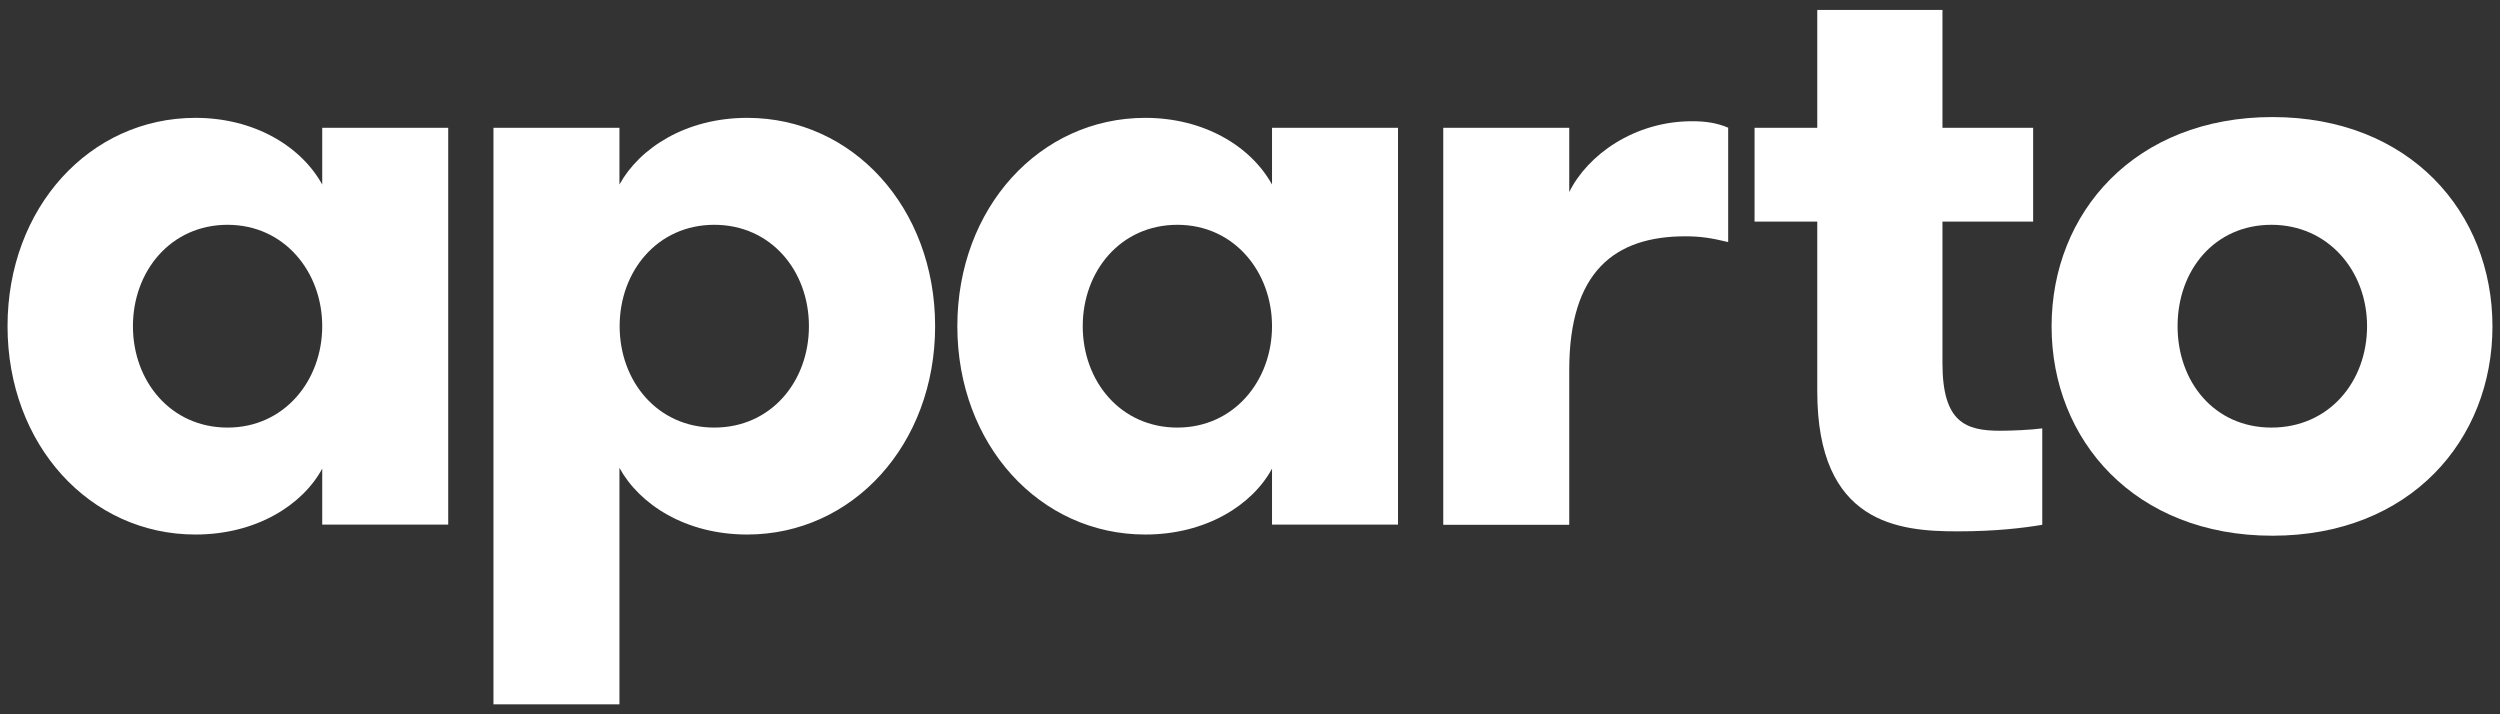
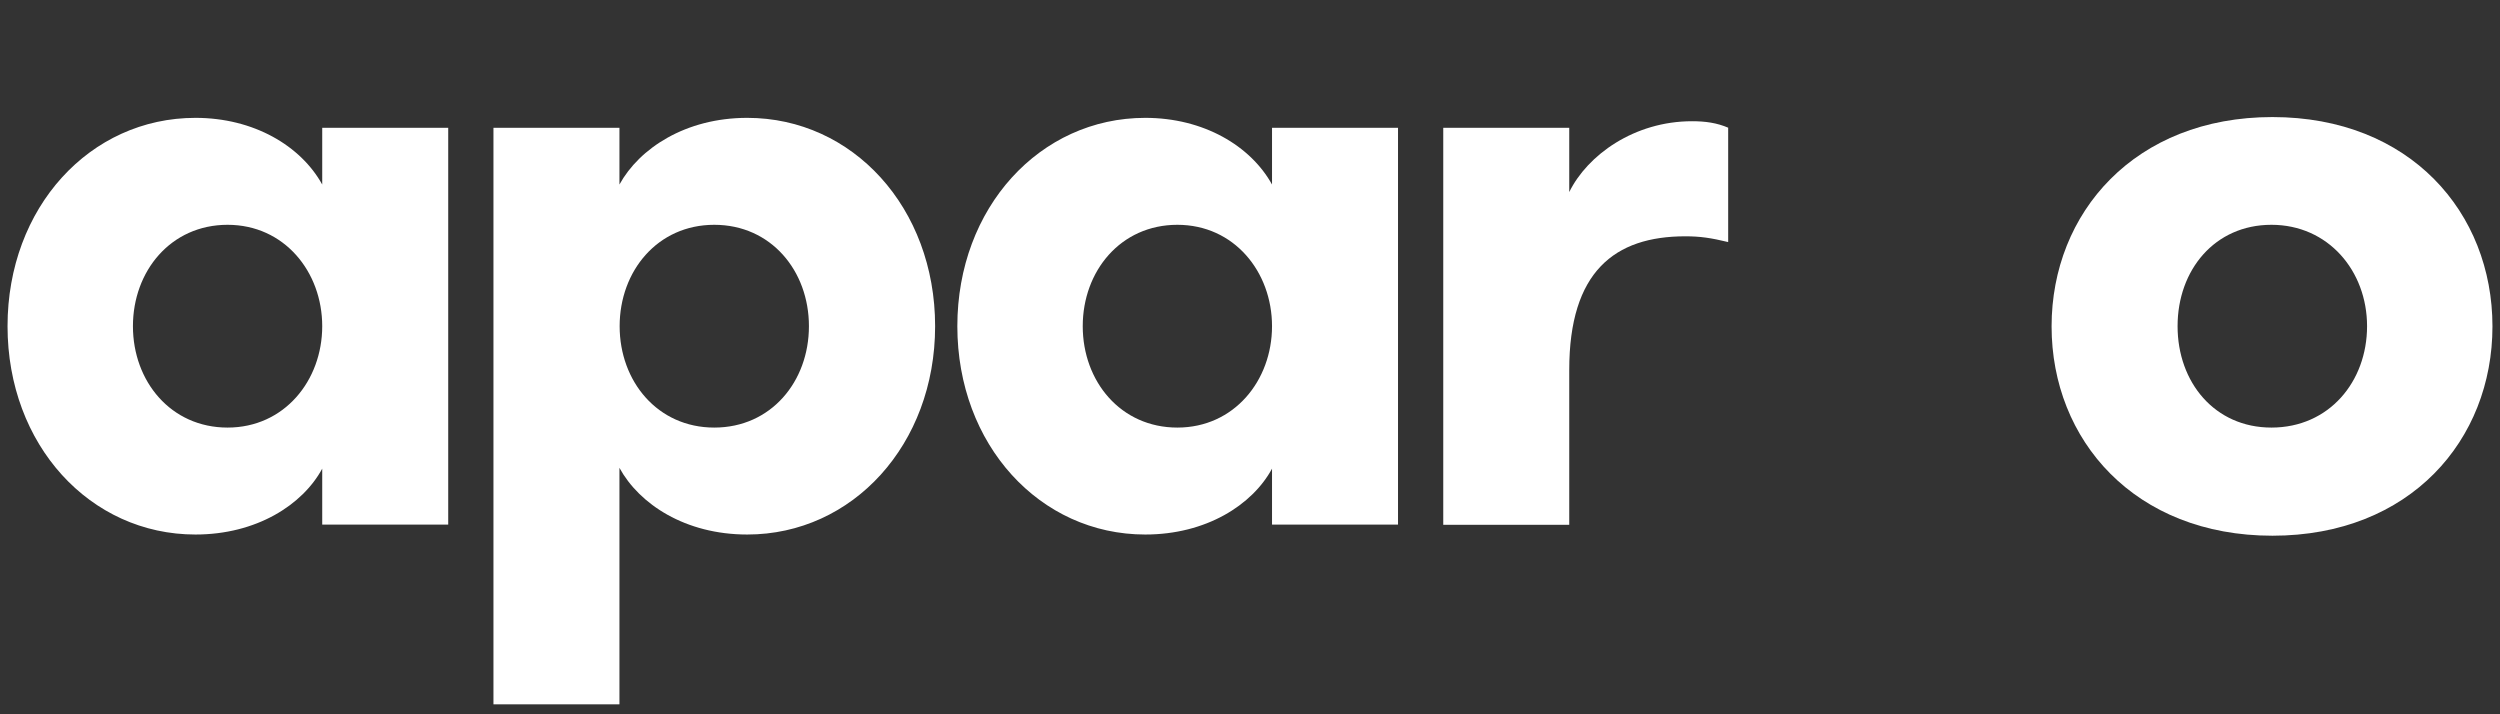
<svg xmlns="http://www.w3.org/2000/svg" width="126" height="36" viewBox="0 0 126 36" fill="none">
  <rect x="0" y="0" width="126" height="36" fill="#333333" stroke="none" />
  <path fill-rule="evenodd" clip-rule="evenodd" d="M114.48 21.55C111.62 21.55 109.75 19.27 109.75 16.44C109.75 13.61 111.62 11.33 114.48 11.33C117.34 11.33 119.3 13.65 119.3 16.44C119.3 19.23 117.39 21.55 114.48 21.55ZM114.53 5.9C107.6 5.9 103.4 10.72 103.4 16.45C103.4 22.18 107.59 27 114.53 27C121.47 27 125.62 22.18 125.62 16.45C125.62 10.72 121.47 5.9 114.53 5.9Z" fill="white" />
-   <path fill-rule="evenodd" clip-rule="evenodd" d="M102.93 21.59C102.35 21.67 101.35 21.71 100.81 21.71C99.07 21.71 97.9 21.29 97.9 18.31V11.17H102.47V6.44H97.9V0.5H91.59V6.44H88.43V11.17H91.59V19.72C91.59 26.4 95.7 26.78 98.65 26.78C100.6 26.78 101.97 26.61 102.93 26.45V21.59Z" fill="white" />
  <path fill-rule="evenodd" clip-rule="evenodd" d="M87.11 6.44C86.53 6.19 85.95 6.11 85.28 6.11C82.37 6.11 80.01 7.81 79.09 9.68V6.44H72.74V26.45H79.09V18.64C79.09 13.7 81.37 11.91 84.94 11.91C85.69 11.91 86.23 11.99 87.1 12.2V6.43" fill="white" />
  <path fill-rule="evenodd" clip-rule="evenodd" d="M59.34 21.55C56.48 21.55 54.57 19.22 54.57 16.44C54.57 13.66 56.48 11.33 59.34 11.33C62.2 11.33 64.11 13.7 64.11 16.44C64.11 19.18 62.2 21.55 59.34 21.55ZM64.11 6.44V9.3C63.03 7.35 60.66 5.94 57.72 5.94C52.41 5.94 48.25 10.47 48.25 16.44C48.25 22.41 52.4 26.94 57.72 26.94C60.79 26.94 63.12 25.45 64.11 23.62V26.44H70.46V6.44H64.11Z" fill="white" />
  <path fill-rule="evenodd" clip-rule="evenodd" d="M36 21.55C33.14 21.55 31.23 19.22 31.23 16.44C31.23 13.66 33.14 11.33 36 11.33C38.86 11.33 40.77 13.65 40.77 16.44C40.77 19.23 38.86 21.55 36 21.55ZM37.66 5.94C34.55 5.94 32.22 7.48 31.22 9.3V6.44H24.87V35.5H31.22V23.58C32.22 25.41 34.54 26.94 37.66 26.94C42.97 26.94 47.13 22.41 47.13 16.44C47.13 10.47 42.98 5.94 37.66 5.94Z" fill="white" />
  <path fill-rule="evenodd" clip-rule="evenodd" d="M11.47 21.55C8.61 21.55 6.7 19.22 6.7 16.44C6.7 13.66 8.61 11.33 11.47 11.33C14.33 11.33 16.24 13.7 16.24 16.44C16.24 19.18 14.33 21.55 11.47 21.55ZM16.24 6.44V9.3C15.16 7.35 12.79 5.94 9.85 5.94C4.53 5.94 0.38 10.46 0.38 16.44C0.38 22.42 4.53 26.94 9.85 26.94C12.92 26.94 15.25 25.45 16.24 23.62V26.44H22.59V6.44H16.24Z" fill="white" />
</svg>